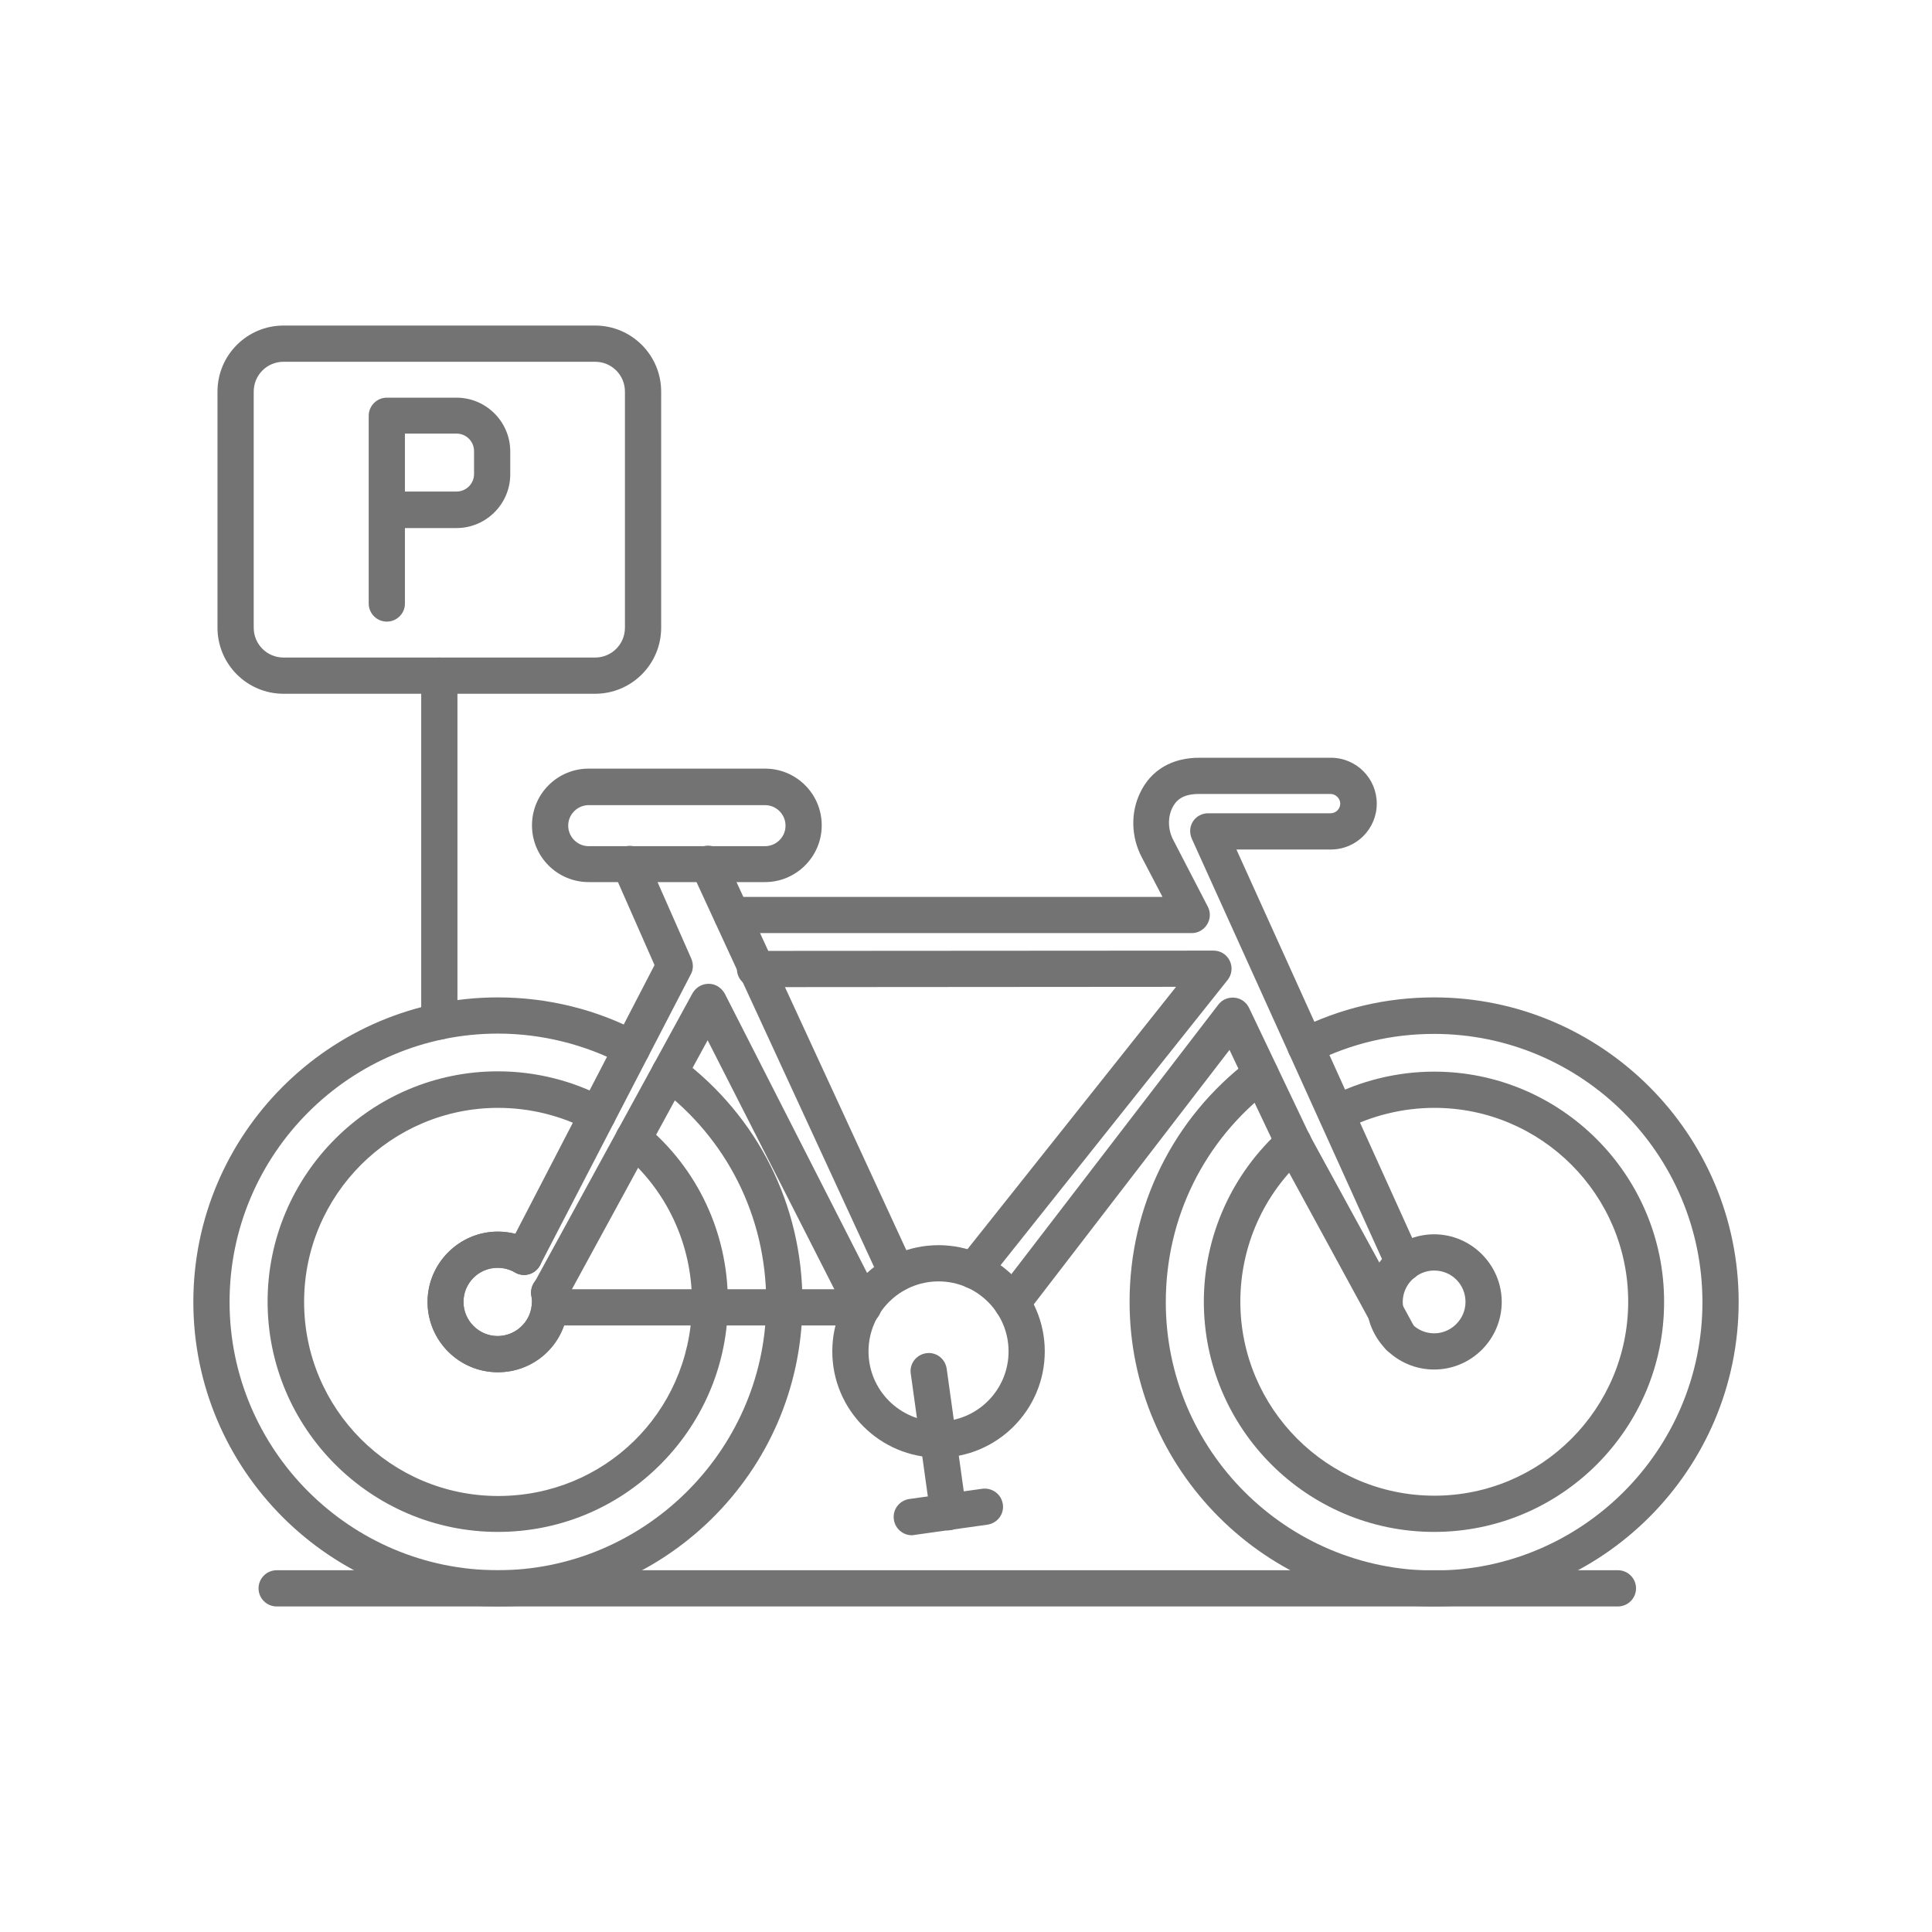
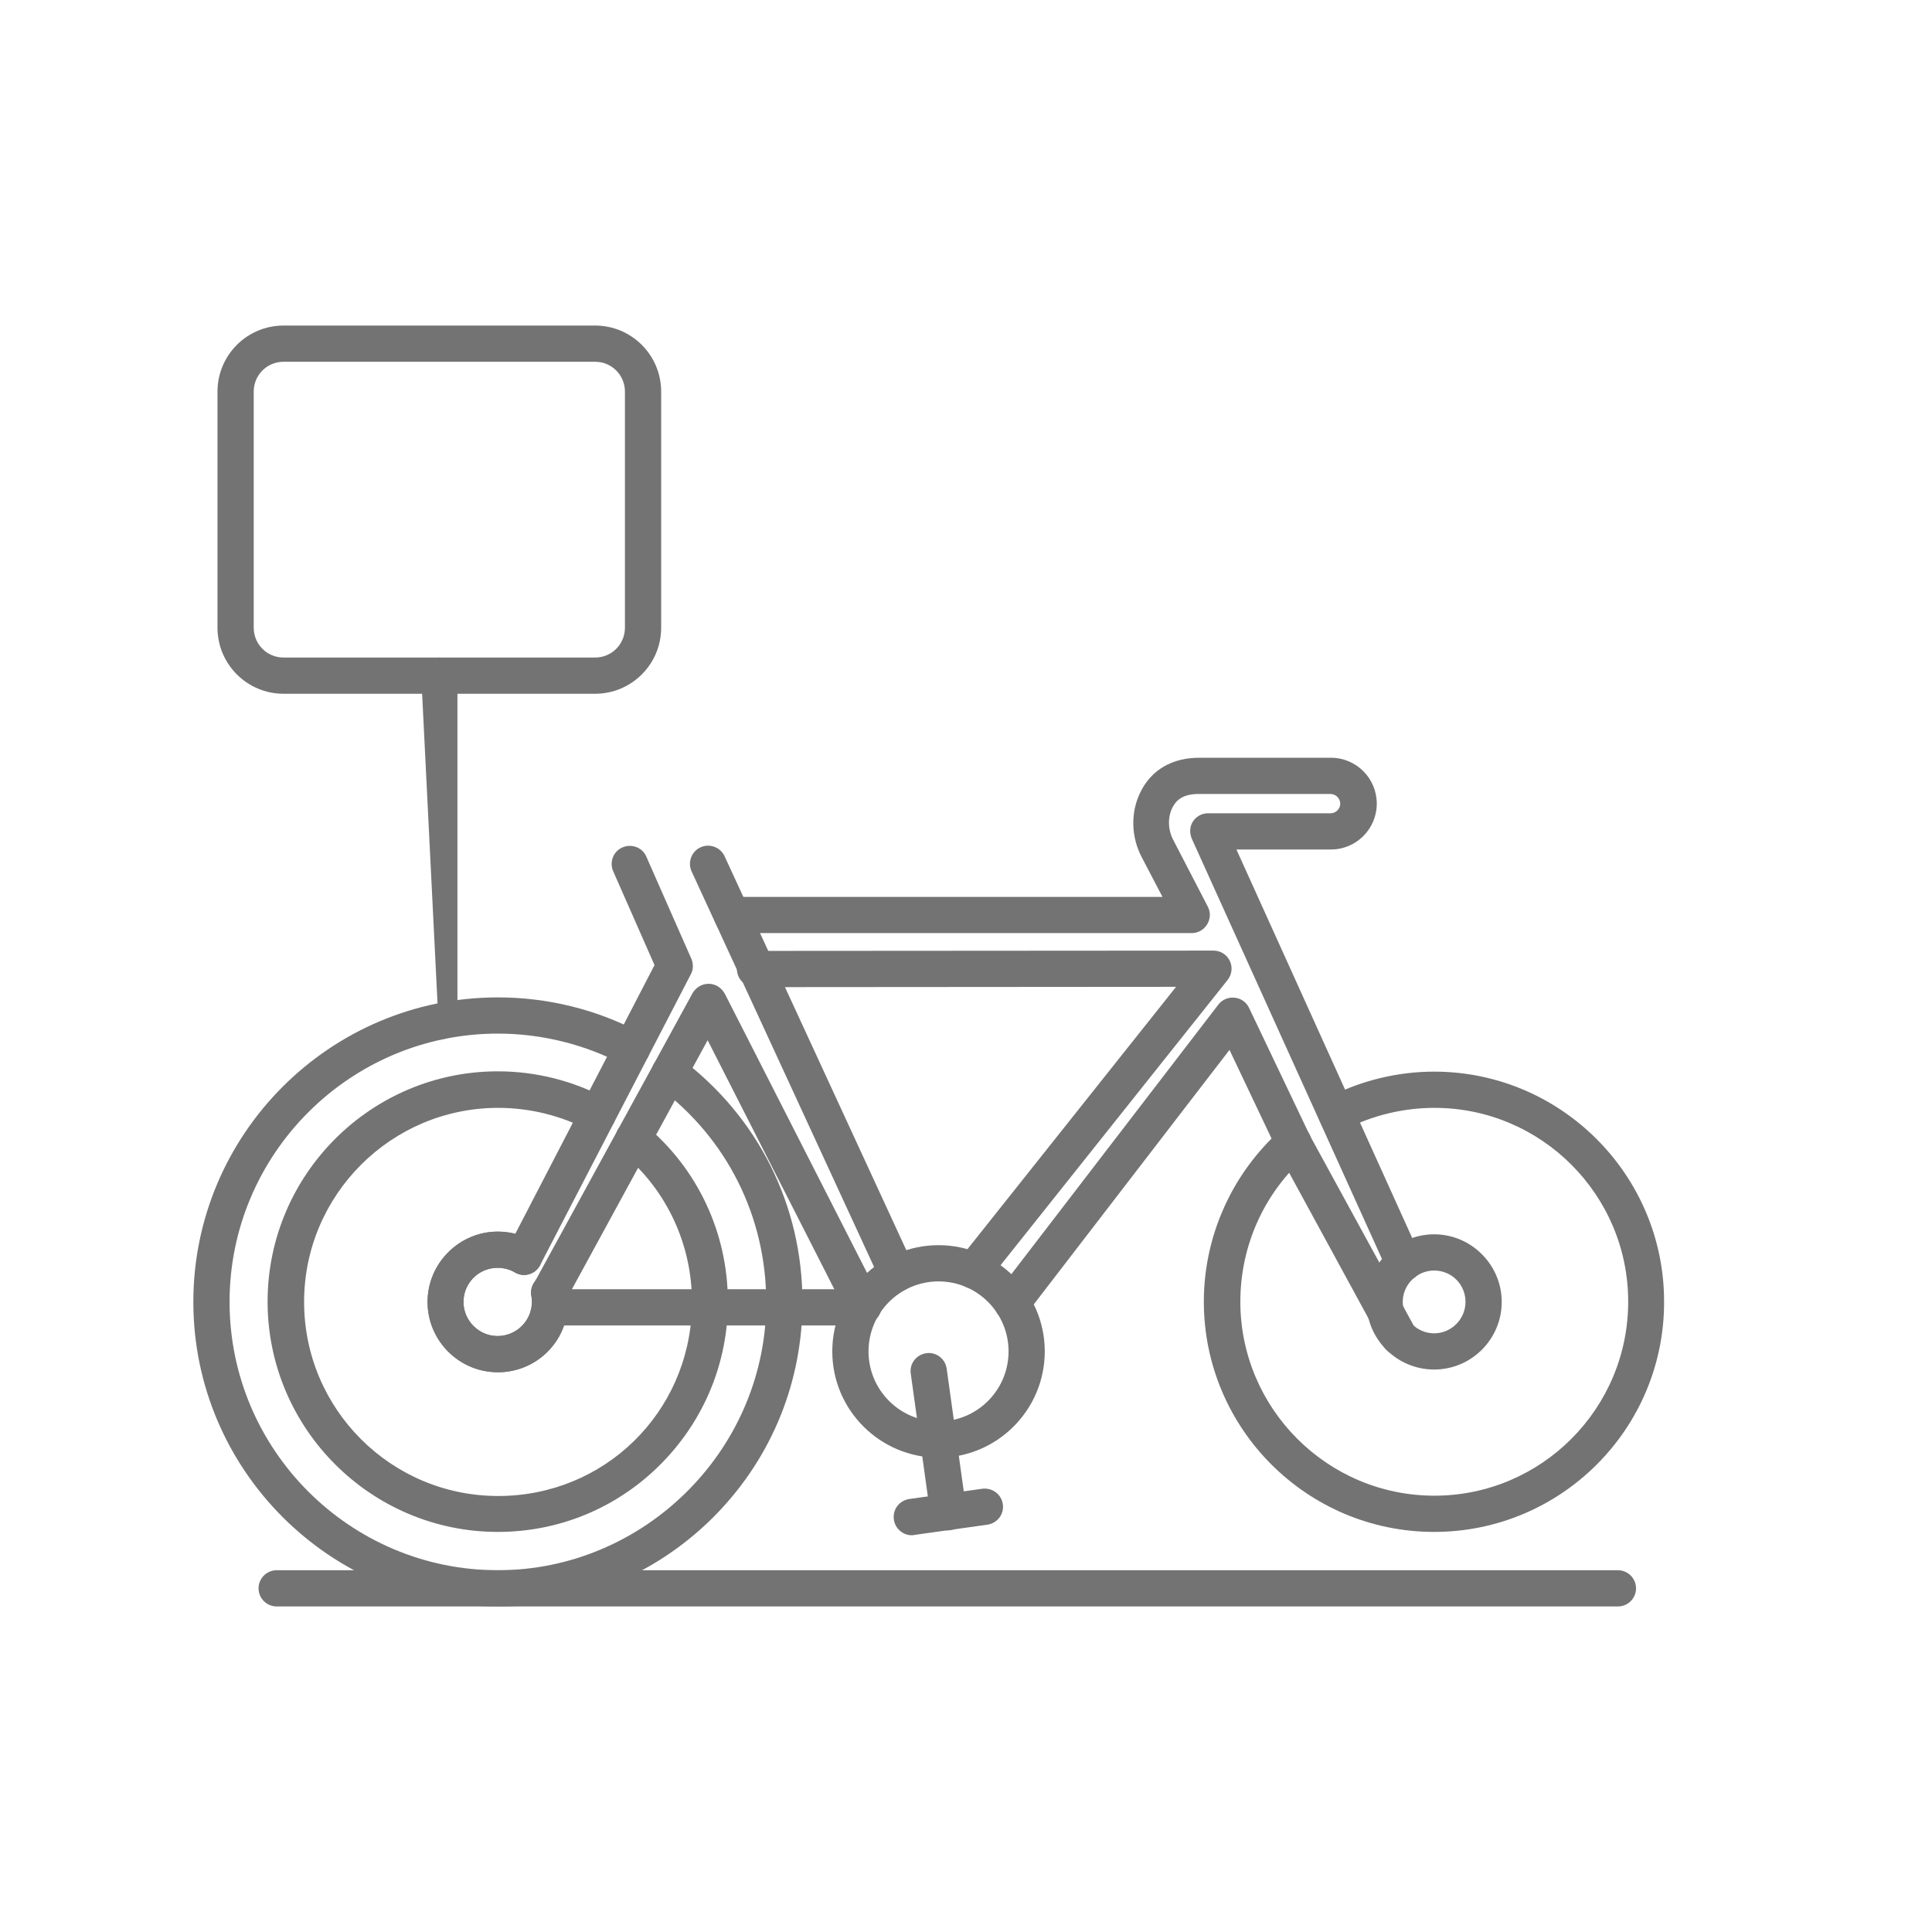
<svg xmlns="http://www.w3.org/2000/svg" width="500" zoomAndPan="magnify" viewBox="0 0 375 375" height="500" preserveAspectRatio="xMidYMid meet" version="1.0">
  <defs>
    <clipPath id="b5e45fe87c">
      <path d="M 219 193 L 337.5 193 L 337.5 312 L 219 312 Z M 219 193 " clip-rule="nonzero" />
    </clipPath>
    <clipPath id="2ebc3d5c37">
      <path d="M 37.5 193 L 156 193 L 156 312 L 37.5 312 Z M 37.5 193 " clip-rule="nonzero" />
    </clipPath>
    <clipPath id="4a5a731703">
      <path d="M 42 63.188 L 129 63.188 L 129 135 L 42 135 Z M 42 63.188 " clip-rule="nonzero" />
    </clipPath>
  </defs>
  <g clip-path="url(#b5e45fe87c)">
-     <path fill="#737373" d="M 278.363 311.812 C 245.789 311.812 219.25 285.273 219.25 252.703 C 219.25 234.133 227.688 217.027 242.449 205.777 C 243.035 205.309 243.797 205.016 244.676 205.016 C 246.609 205.016 248.191 206.598 248.191 208.531 C 248.191 209.645 247.664 210.641 246.785 211.344 C 233.723 221.301 226.281 236.359 226.281 252.762 C 226.281 281.465 249.656 304.84 278.363 304.84 C 307.066 304.84 330.441 281.465 330.441 252.762 C 330.441 224.055 307.066 200.68 278.363 200.68 C 270.102 200.68 262.25 202.555 254.988 206.188 C 253.23 207.066 251.121 206.363 250.242 204.605 C 249.363 202.848 250.066 200.738 251.824 199.859 C 260.082 195.703 269.047 193.594 278.363 193.594 C 310.934 193.594 337.473 220.129 337.473 252.703 C 337.473 285.273 310.934 311.812 278.363 311.812 Z M 278.363 311.812 " fill-opacity="1" fill-rule="nonzero" />
-   </g>
+     </g>
  <path fill="#737373" d="M 278.363 297.344 C 253.699 297.344 233.664 277.309 233.664 252.645 C 233.664 239.871 239.172 227.688 248.719 219.191 C 250.184 217.906 252.41 218.023 253.699 219.484 C 254.988 220.949 254.871 223.176 253.406 224.465 C 245.32 231.613 240.75 241.863 240.75 252.645 C 240.75 273.383 257.625 290.312 278.422 290.312 C 299.16 290.312 316.031 273.441 316.031 252.645 C 316.031 231.906 299.16 215.035 278.422 215.035 C 272.387 215.035 266.352 216.5 261.02 219.25 C 259.324 220.129 257.156 219.484 256.277 217.789 C 255.398 216.09 256.043 213.922 257.742 213.043 C 264.066 209.762 271.215 208.004 278.363 208.004 C 302.965 208.004 323 228.039 323 252.645 C 323.059 277.309 303.023 297.344 278.363 297.344 Z M 278.363 297.344 " fill-opacity="1" fill-rule="nonzero" />
  <path fill="#737373" d="M 278.363 265.824 C 271.098 265.824 265.238 259.91 265.238 252.703 C 265.238 245.496 271.156 239.578 278.363 239.578 C 285.566 239.578 291.484 245.496 291.484 252.703 C 291.484 259.91 285.625 265.824 278.363 265.824 Z M 278.363 246.609 C 275.023 246.609 272.27 249.363 272.27 252.703 C 272.27 256.043 275.023 258.797 278.363 258.797 C 281.699 258.797 284.453 256.043 284.453 252.703 C 284.453 249.305 281.758 246.609 278.363 246.609 Z M 278.363 246.609 " fill-opacity="1" fill-rule="nonzero" />
  <g clip-path="url(#2ebc3d5c37)">
    <path fill="#737373" d="M 96.637 311.812 C 64.066 311.812 37.527 285.273 37.527 252.703 C 37.527 220.129 64.066 193.594 96.637 193.594 C 106.305 193.594 115.852 195.938 124.289 200.445 C 125.988 201.383 126.633 203.492 125.754 205.191 C 124.816 206.891 122.707 207.535 121.008 206.656 C 113.57 202.73 105.133 200.621 96.637 200.621 C 67.934 200.621 44.559 223.996 44.559 252.703 C 44.559 281.406 67.934 304.781 96.637 304.781 C 124.816 304.781 148.191 281.875 148.719 253.699 C 148.719 253.406 148.719 253.055 148.719 252.703 C 148.719 236.184 141.102 220.949 127.863 211.051 C 126.281 209.879 125.988 207.711 127.16 206.129 C 128.332 204.605 130.559 204.254 132.082 205.426 C 147.137 216.734 155.75 233.957 155.75 252.703 C 155.75 253.055 155.75 253.465 155.75 253.816 C 155.457 269.398 149.188 283.926 138.055 294.883 C 126.926 305.777 112.223 311.812 96.637 311.812 Z M 96.637 266.352 C 89.082 266.352 82.988 260.199 82.988 252.703 C 82.988 245.203 89.141 239.055 96.637 239.055 C 99.039 239.055 101.441 239.695 103.492 240.926 C 105.191 241.922 105.719 244.09 104.723 245.73 C 103.727 247.43 101.559 247.957 99.918 246.961 C 98.922 246.375 97.75 246.082 96.578 246.082 C 92.891 246.082 89.961 249.07 89.961 252.703 C 89.961 256.336 92.949 259.324 96.578 259.324 C 99.977 259.324 102.848 256.746 103.199 253.406 C 103.199 253.172 103.258 252.938 103.258 252.703 C 103.258 252.293 103.199 251.883 103.141 251.531 C 103.082 251.297 103.082 251.121 103.082 250.887 C 103.082 248.953 104.664 247.371 106.598 247.371 C 108.355 247.371 109.82 248.66 110.055 250.359 C 110.172 251.121 110.23 251.883 110.23 252.703 C 110.23 253.172 110.23 253.641 110.172 254.168 C 109.469 261.078 103.668 266.352 96.637 266.352 Z M 96.637 266.352 " fill-opacity="1" fill-rule="nonzero" />
  </g>
  <path fill="#737373" d="M 96.637 297.344 C 72.035 297.344 51.941 277.309 51.941 252.645 C 51.941 228.039 71.977 207.945 96.637 207.945 C 103.961 207.945 111.227 209.762 117.668 213.219 C 119.367 214.156 120.012 216.266 119.133 217.965 C 118.195 219.66 116.086 220.305 114.391 219.426 C 109 216.559 102.848 215.035 96.695 215.035 C 75.957 215.035 59.027 231.906 59.027 252.703 C 59.027 273.5 75.898 290.371 96.695 290.371 C 117.258 290.371 133.781 274.262 134.309 253.699 C 134.309 253.348 134.309 253.055 134.309 252.703 C 134.309 241.512 129.387 230.91 120.715 223.762 C 119.25 222.531 119.016 220.305 120.246 218.781 C 121.477 217.32 123.703 217.086 125.168 218.316 C 135.422 226.809 141.277 239.344 141.277 252.645 C 141.277 253.055 141.277 253.406 141.277 253.816 C 140.984 265.473 136.18 276.43 127.805 284.629 C 119.426 292.832 108.355 297.344 96.637 297.344 Z M 96.637 266.352 C 89.082 266.352 82.988 260.199 82.988 252.703 C 82.988 245.203 89.141 239.055 96.637 239.055 C 99.039 239.055 101.441 239.695 103.492 240.926 C 105.191 241.922 105.719 244.09 104.723 245.73 C 103.727 247.43 101.559 247.957 99.918 246.961 C 98.922 246.375 97.75 246.082 96.578 246.082 C 92.891 246.082 89.961 249.07 89.961 252.703 C 89.961 256.336 92.949 259.324 96.578 259.324 C 99.977 259.324 102.848 256.746 103.199 253.406 C 103.199 253.172 103.258 252.938 103.258 252.703 C 103.258 252.293 103.199 251.883 103.141 251.531 C 103.082 251.297 103.082 251.121 103.082 250.887 C 103.082 248.953 104.664 247.371 106.598 247.371 C 108.355 247.371 109.82 248.66 110.055 250.359 C 110.172 251.121 110.23 251.883 110.23 252.703 C 110.23 253.172 110.23 253.641 110.172 254.168 C 109.469 261.078 103.668 266.352 96.637 266.352 Z M 96.637 266.352 " fill-opacity="1" fill-rule="nonzero" />
  <path fill="#737373" d="M 101.734 247.43 C 101.207 247.43 100.621 247.312 100.094 247.02 C 98.395 246.141 97.691 244.031 98.57 242.273 L 127.043 187.324 L 119.016 169.105 C 118.254 167.348 119.016 165.238 120.832 164.477 C 122.59 163.715 124.699 164.477 125.461 166.293 L 134.191 186.094 C 134.602 187.09 134.602 188.203 134.074 189.141 L 104.84 245.555 C 104.254 246.727 103.023 247.43 101.734 247.43 Z M 101.734 247.43 " fill-opacity="1" fill-rule="nonzero" />
  <path fill="#737373" d="M 167.348 257.273 L 106.715 257.273 C 104.781 257.273 103.199 255.691 103.199 253.758 C 103.199 251.824 104.781 250.242 106.715 250.242 L 167.348 250.242 C 169.281 250.242 170.863 251.824 170.863 253.758 C 170.863 255.691 169.281 257.273 167.348 257.273 Z M 167.348 257.273 " fill-opacity="1" fill-rule="nonzero" />
  <path fill="#737373" d="M 167.523 256.922 C 166.234 256.922 165.004 256.219 164.359 254.988 L 137.352 201.91 L 109.762 252.527 C 109.176 253.641 108.004 254.461 106.656 254.461 C 104.723 254.461 103.141 252.879 103.141 250.945 C 103.141 250.359 103.316 249.773 103.551 249.246 L 134.426 192.773 C 135.07 191.66 136.238 190.957 137.527 190.957 C 137.527 190.957 137.586 190.957 137.586 190.957 C 138.875 190.957 140.047 191.719 140.691 192.891 L 170.746 251.883 C 171.625 253.641 170.922 255.75 169.223 256.629 C 168.637 256.805 168.051 256.922 167.523 256.922 Z M 167.523 256.922 " fill-opacity="1" fill-rule="nonzero" />
  <path fill="#737373" d="M 188.965 250.125 C 188.203 250.125 187.441 249.891 186.797 249.363 C 185.273 248.133 185.039 245.965 186.211 244.441 L 228.273 191.543 L 146.551 191.602 C 144.617 191.602 143.035 190.02 143.035 188.086 C 143.035 186.152 144.617 184.57 146.551 184.57 L 146.785 184.57 L 235.539 184.512 C 236.887 184.512 238.117 185.273 238.703 186.504 C 239.285 187.734 239.113 189.141 238.293 190.195 L 191.66 248.777 C 191.016 249.656 190.02 250.125 188.965 250.125 Z M 188.965 250.125 " fill-opacity="1" fill-rule="nonzero" />
  <path fill="#737373" d="M 174.145 250.711 C 172.797 250.711 171.566 249.949 170.922 248.66 L 134.25 169.164 C 133.43 167.406 134.191 165.297 135.945 164.477 C 137.703 163.656 139.812 164.418 140.633 166.176 L 177.305 245.672 C 178.125 247.43 177.363 249.539 175.609 250.359 C 175.141 250.594 174.613 250.711 174.145 250.711 Z M 174.145 250.711 " fill-opacity="1" fill-rule="nonzero" />
  <path fill="#737373" d="M 272.504 248.719 C 271.156 248.719 269.867 247.957 269.281 246.668 L 231.32 162.777 C 230.852 161.664 230.91 160.434 231.555 159.438 C 232.199 158.441 233.312 157.855 234.484 157.855 L 258.27 157.855 C 259.324 157.855 260.141 156.977 260.141 155.984 C 260.141 154.988 259.266 154.109 258.27 154.109 L 232.844 154.109 C 232.785 154.109 232.727 154.109 232.668 154.109 C 229.27 154.109 228.156 155.574 227.512 156.859 C 226.633 158.734 226.691 161.078 227.746 163.07 L 234.426 175.961 C 235.012 177.074 234.953 178.359 234.309 179.414 C 233.664 180.469 232.551 181.113 231.32 181.113 L 142.039 181.113 C 140.105 181.113 138.523 179.531 138.523 177.598 C 138.523 175.668 140.105 174.086 142.039 174.086 L 225.637 174.086 L 221.594 166.352 C 219.543 162.426 219.426 157.738 221.301 153.875 C 223.41 149.422 227.57 147.02 232.961 147.078 L 258.328 147.078 C 263.246 147.078 267.23 151.062 267.23 155.984 C 267.23 160.902 263.246 164.887 258.328 164.887 L 239.988 164.887 L 275.668 243.738 C 276.488 245.496 275.668 247.605 273.91 248.367 C 273.441 248.602 272.973 248.719 272.504 248.719 Z M 272.504 248.719 " fill-opacity="1" fill-rule="nonzero" />
  <path fill="#737373" d="M 271.625 263.07 C 270.395 263.07 269.164 262.426 268.52 261.254 L 265.883 256.395 C 265.883 256.336 265.824 256.336 265.824 256.277 L 248.016 223.586 C 247.957 223.527 247.957 223.469 247.957 223.41 L 238.645 203.785 L 199.215 255.047 C 198.043 256.57 195.82 256.863 194.297 255.691 C 192.773 254.52 192.48 252.293 193.652 250.77 L 236.477 195 C 237.238 194.004 238.41 193.535 239.637 193.652 C 240.867 193.77 241.922 194.531 242.449 195.645 L 254.227 220.363 L 272.094 253.055 C 272.094 253.113 272.152 253.113 272.152 253.172 L 274.73 257.918 C 275.668 259.617 275.023 261.781 273.324 262.66 C 272.738 262.895 272.152 263.07 271.625 263.07 Z M 271.625 263.07 " fill-opacity="1" fill-rule="nonzero" />
  <path fill="#737373" d="M 182.168 282.93 C 170.805 282.93 161.547 273.676 161.547 262.309 C 161.547 250.945 170.805 241.688 182.168 241.688 C 193.535 241.688 202.789 250.945 202.789 262.309 C 202.789 273.676 193.535 282.93 182.168 282.93 Z M 182.168 248.719 C 174.672 248.719 168.578 254.812 168.578 262.309 C 168.578 269.809 174.672 275.902 182.168 275.902 C 189.668 275.902 195.762 269.809 195.762 262.309 C 195.762 254.812 189.668 248.719 182.168 248.719 Z M 182.168 248.719 " fill-opacity="1" fill-rule="nonzero" />
  <path fill="#737373" d="M 184.043 297.051 C 182.344 297.051 180.82 295.762 180.586 294.004 L 176.781 266.645 C 176.488 264.711 177.832 262.953 179.766 262.66 C 181.699 262.367 183.457 263.715 183.75 265.648 L 187.559 293.008 C 187.852 294.941 186.504 296.699 184.57 296.992 C 184.395 296.992 184.219 297.051 184.043 297.051 Z M 184.043 297.051 " fill-opacity="1" fill-rule="nonzero" />
  <path fill="#737373" d="M 176.957 297.988 C 175.258 297.988 173.734 296.699 173.5 294.941 C 173.207 293.008 174.555 291.25 176.488 290.957 L 190.664 288.965 C 192.598 288.73 194.355 290.02 194.648 291.953 C 194.941 293.887 193.594 295.645 191.66 295.938 L 177.48 297.93 C 177.246 297.988 177.129 297.988 176.957 297.988 Z M 176.957 297.988 " fill-opacity="1" fill-rule="nonzero" />
-   <path fill="#737373" d="M 148.484 171.215 L 114.273 171.215 C 108.18 171.215 103.258 166.293 103.258 160.199 C 103.258 154.109 108.18 149.188 114.273 149.188 L 148.484 149.188 C 154.578 149.188 159.496 154.109 159.496 160.199 C 159.496 166.293 154.52 171.215 148.484 171.215 Z M 114.273 156.277 C 112.105 156.277 110.289 158.031 110.289 160.258 C 110.289 162.426 112.047 164.242 114.273 164.242 L 148.484 164.242 C 150.652 164.242 152.469 162.484 152.469 160.258 C 152.469 158.09 150.711 156.277 148.484 156.277 Z M 114.273 156.277 " fill-opacity="1" fill-rule="nonzero" />
  <path fill="#737373" d="M 314.039 311.812 L 53.695 311.812 C 51.766 311.812 50.184 310.23 50.184 308.297 C 50.184 306.363 51.766 304.781 53.695 304.781 L 314.039 304.781 C 315.973 304.781 317.555 306.363 317.555 308.297 C 317.555 310.23 315.973 311.812 314.039 311.812 Z M 314.039 311.812 " fill-opacity="1" fill-rule="nonzero" />
  <g clip-path="url(#4a5a731703)">
    <path fill="#737373" d="M 115.5 134.66 L 55.043 134.66 C 47.957 134.66 42.215 128.918 42.215 121.828 L 42.215 76.016 C 42.215 68.93 47.957 63.188 55.043 63.188 L 115.5 63.188 C 122.59 63.188 128.332 68.93 128.332 76.016 L 128.332 121.828 C 128.332 128.918 122.59 134.66 115.5 134.66 Z M 55.043 70.219 C 51.824 70.219 49.246 72.797 49.246 76.016 L 49.246 121.828 C 49.246 125.051 51.824 127.629 55.043 127.629 L 115.5 127.629 C 118.723 127.629 121.301 125.051 121.301 121.828 L 121.301 76.016 C 121.301 72.797 118.723 70.219 115.5 70.219 Z M 55.043 70.219 " fill-opacity="1" fill-rule="nonzero" />
  </g>
-   <path fill="#737373" d="M 85.273 201.793 C 83.34 201.793 81.758 200.211 81.758 198.277 L 81.758 131.145 C 81.758 129.211 83.34 127.629 85.273 127.629 C 87.207 127.629 88.789 129.211 88.789 131.145 L 88.789 198.219 C 88.789 200.211 87.207 201.793 85.273 201.793 Z M 85.273 201.793 " fill-opacity="1" fill-rule="nonzero" />
-   <path fill="#737373" d="M 75.078 120.656 C 73.148 120.656 71.566 119.074 71.566 117.141 L 71.566 80.703 C 71.566 78.77 73.148 77.188 75.078 77.188 L 88.613 77.188 C 94.352 77.188 99.039 81.875 99.039 87.617 L 99.039 92.07 C 99.039 97.809 94.352 102.496 88.613 102.496 L 78.594 102.496 L 78.594 117.199 C 78.594 119.074 77.012 120.656 75.078 120.656 Z M 78.594 95.406 L 88.613 95.406 C 90.488 95.406 92.012 93.887 92.012 92.012 L 92.012 87.559 C 92.012 85.684 90.488 84.16 88.613 84.16 L 78.594 84.16 Z M 78.594 95.406 " fill-opacity="1" fill-rule="nonzero" />
+   <path fill="#737373" d="M 85.273 201.793 L 81.758 131.145 C 81.758 129.211 83.34 127.629 85.273 127.629 C 87.207 127.629 88.789 129.211 88.789 131.145 L 88.789 198.219 C 88.789 200.211 87.207 201.793 85.273 201.793 Z M 85.273 201.793 " fill-opacity="1" fill-rule="nonzero" />
</svg>